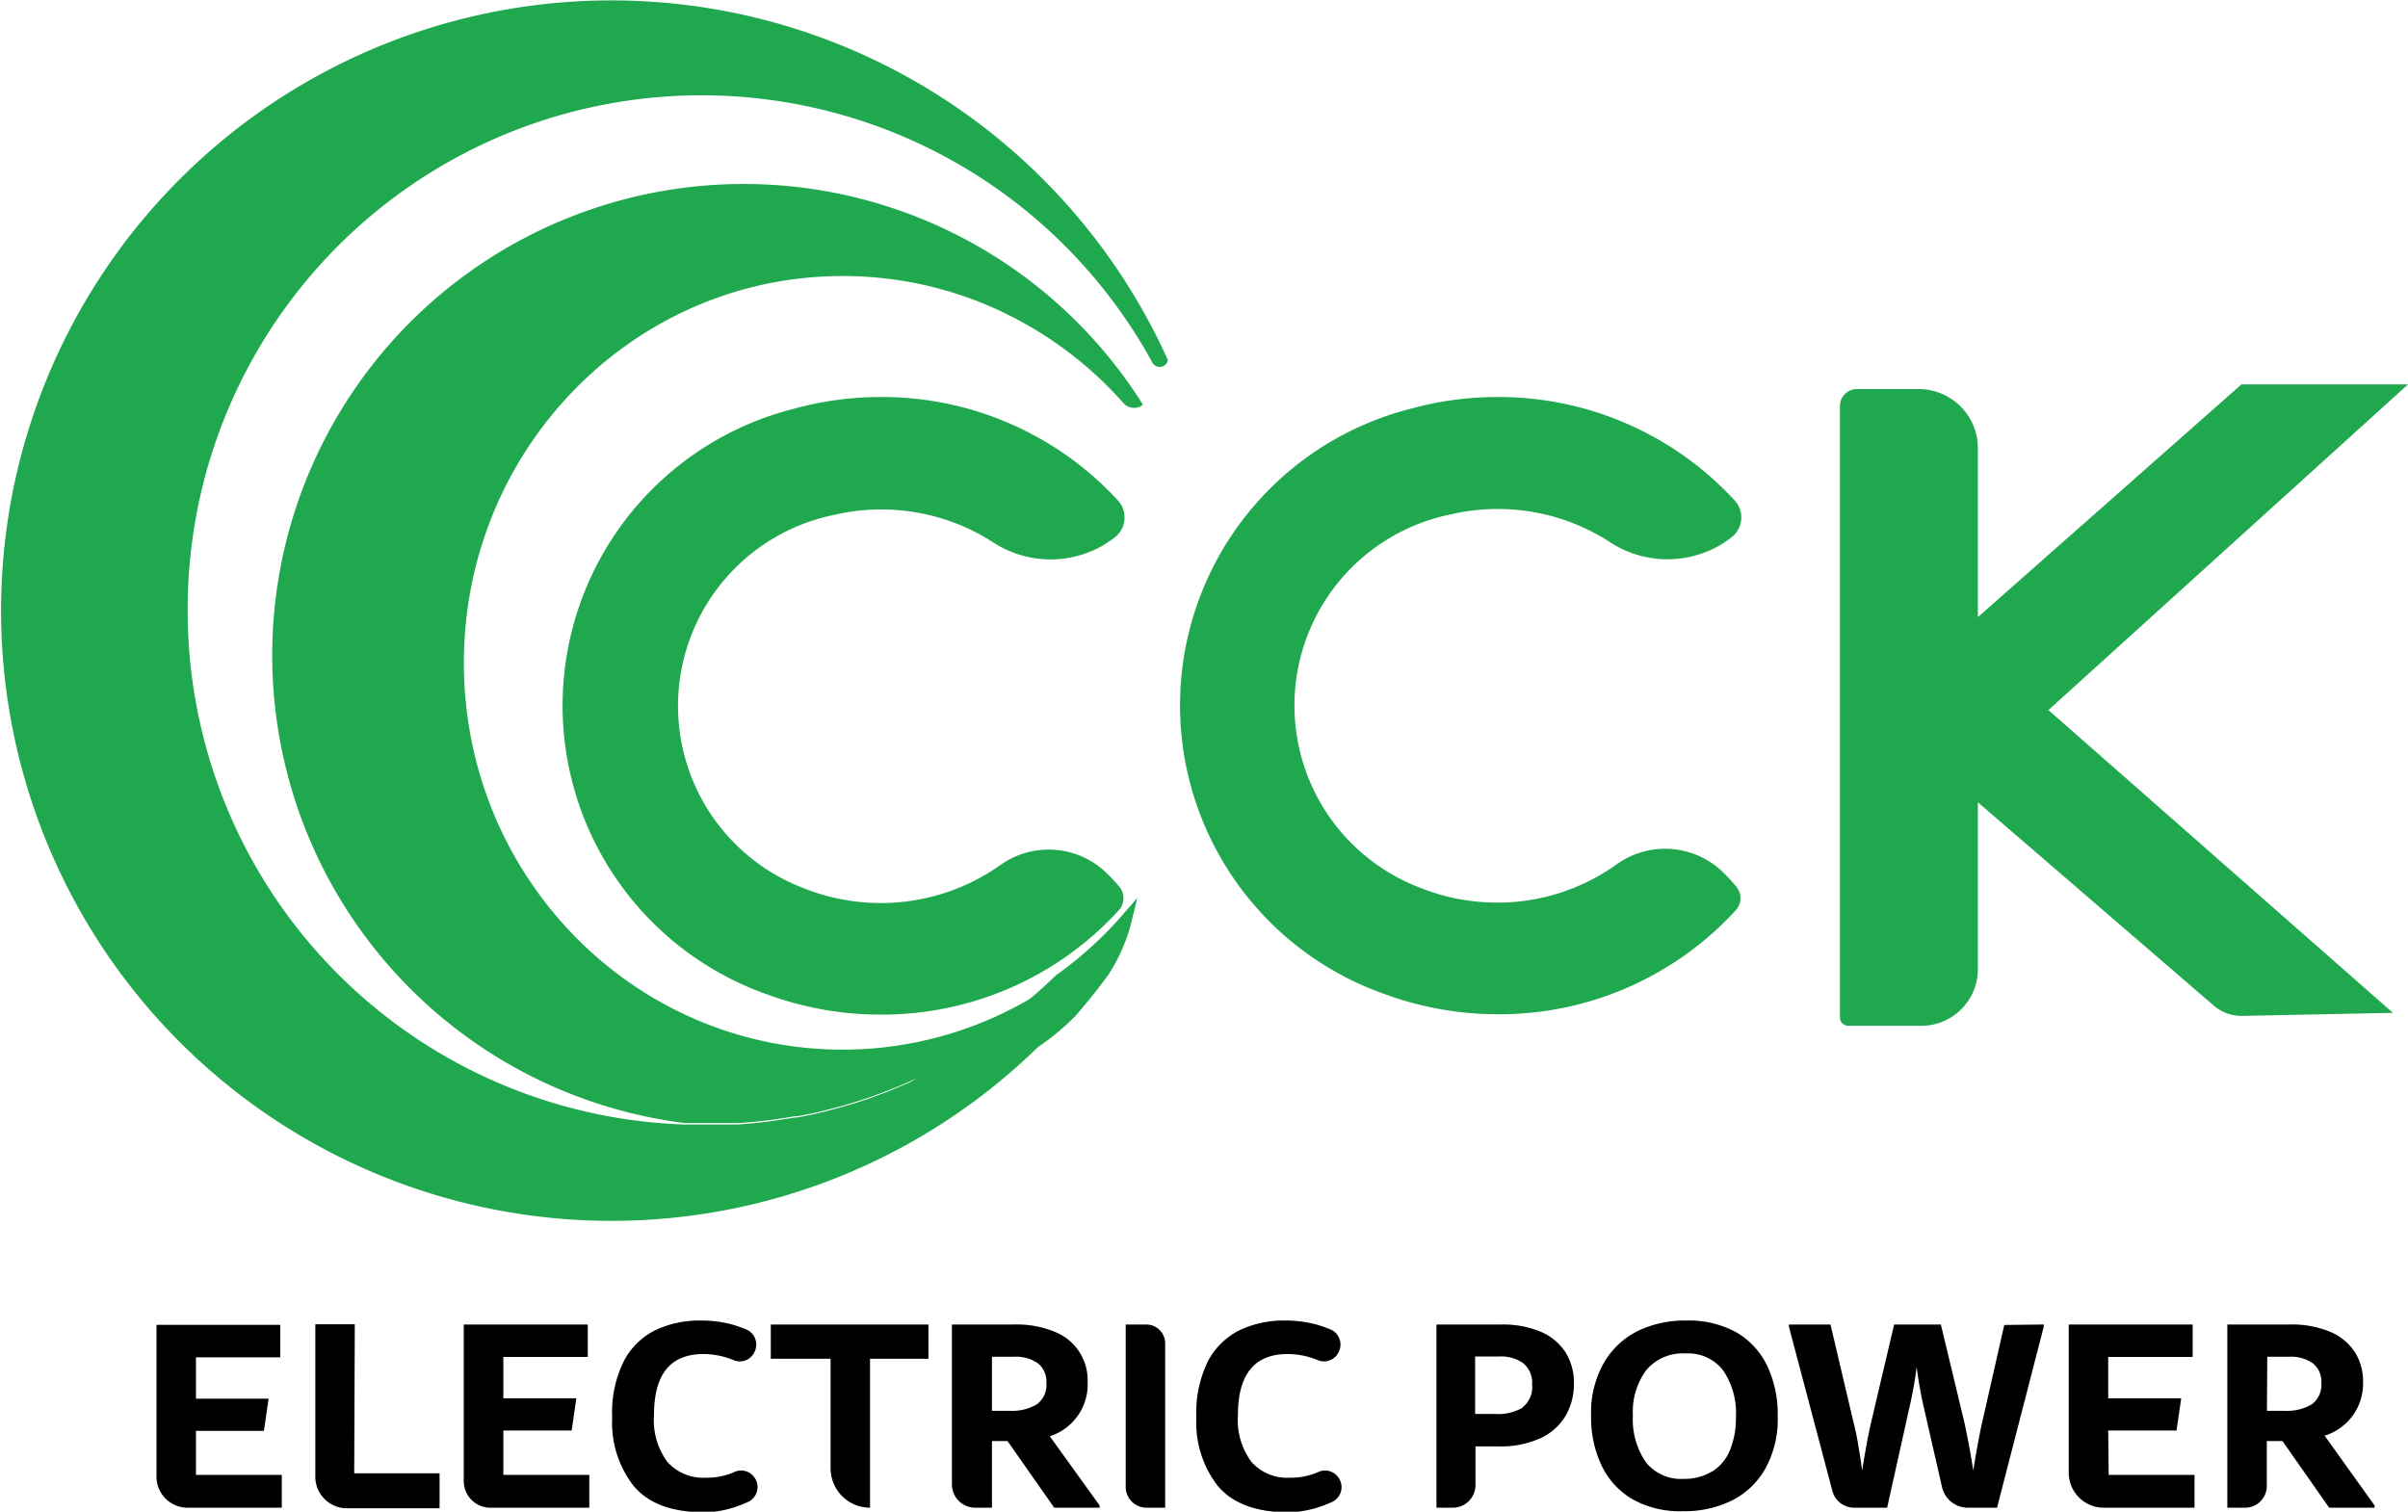
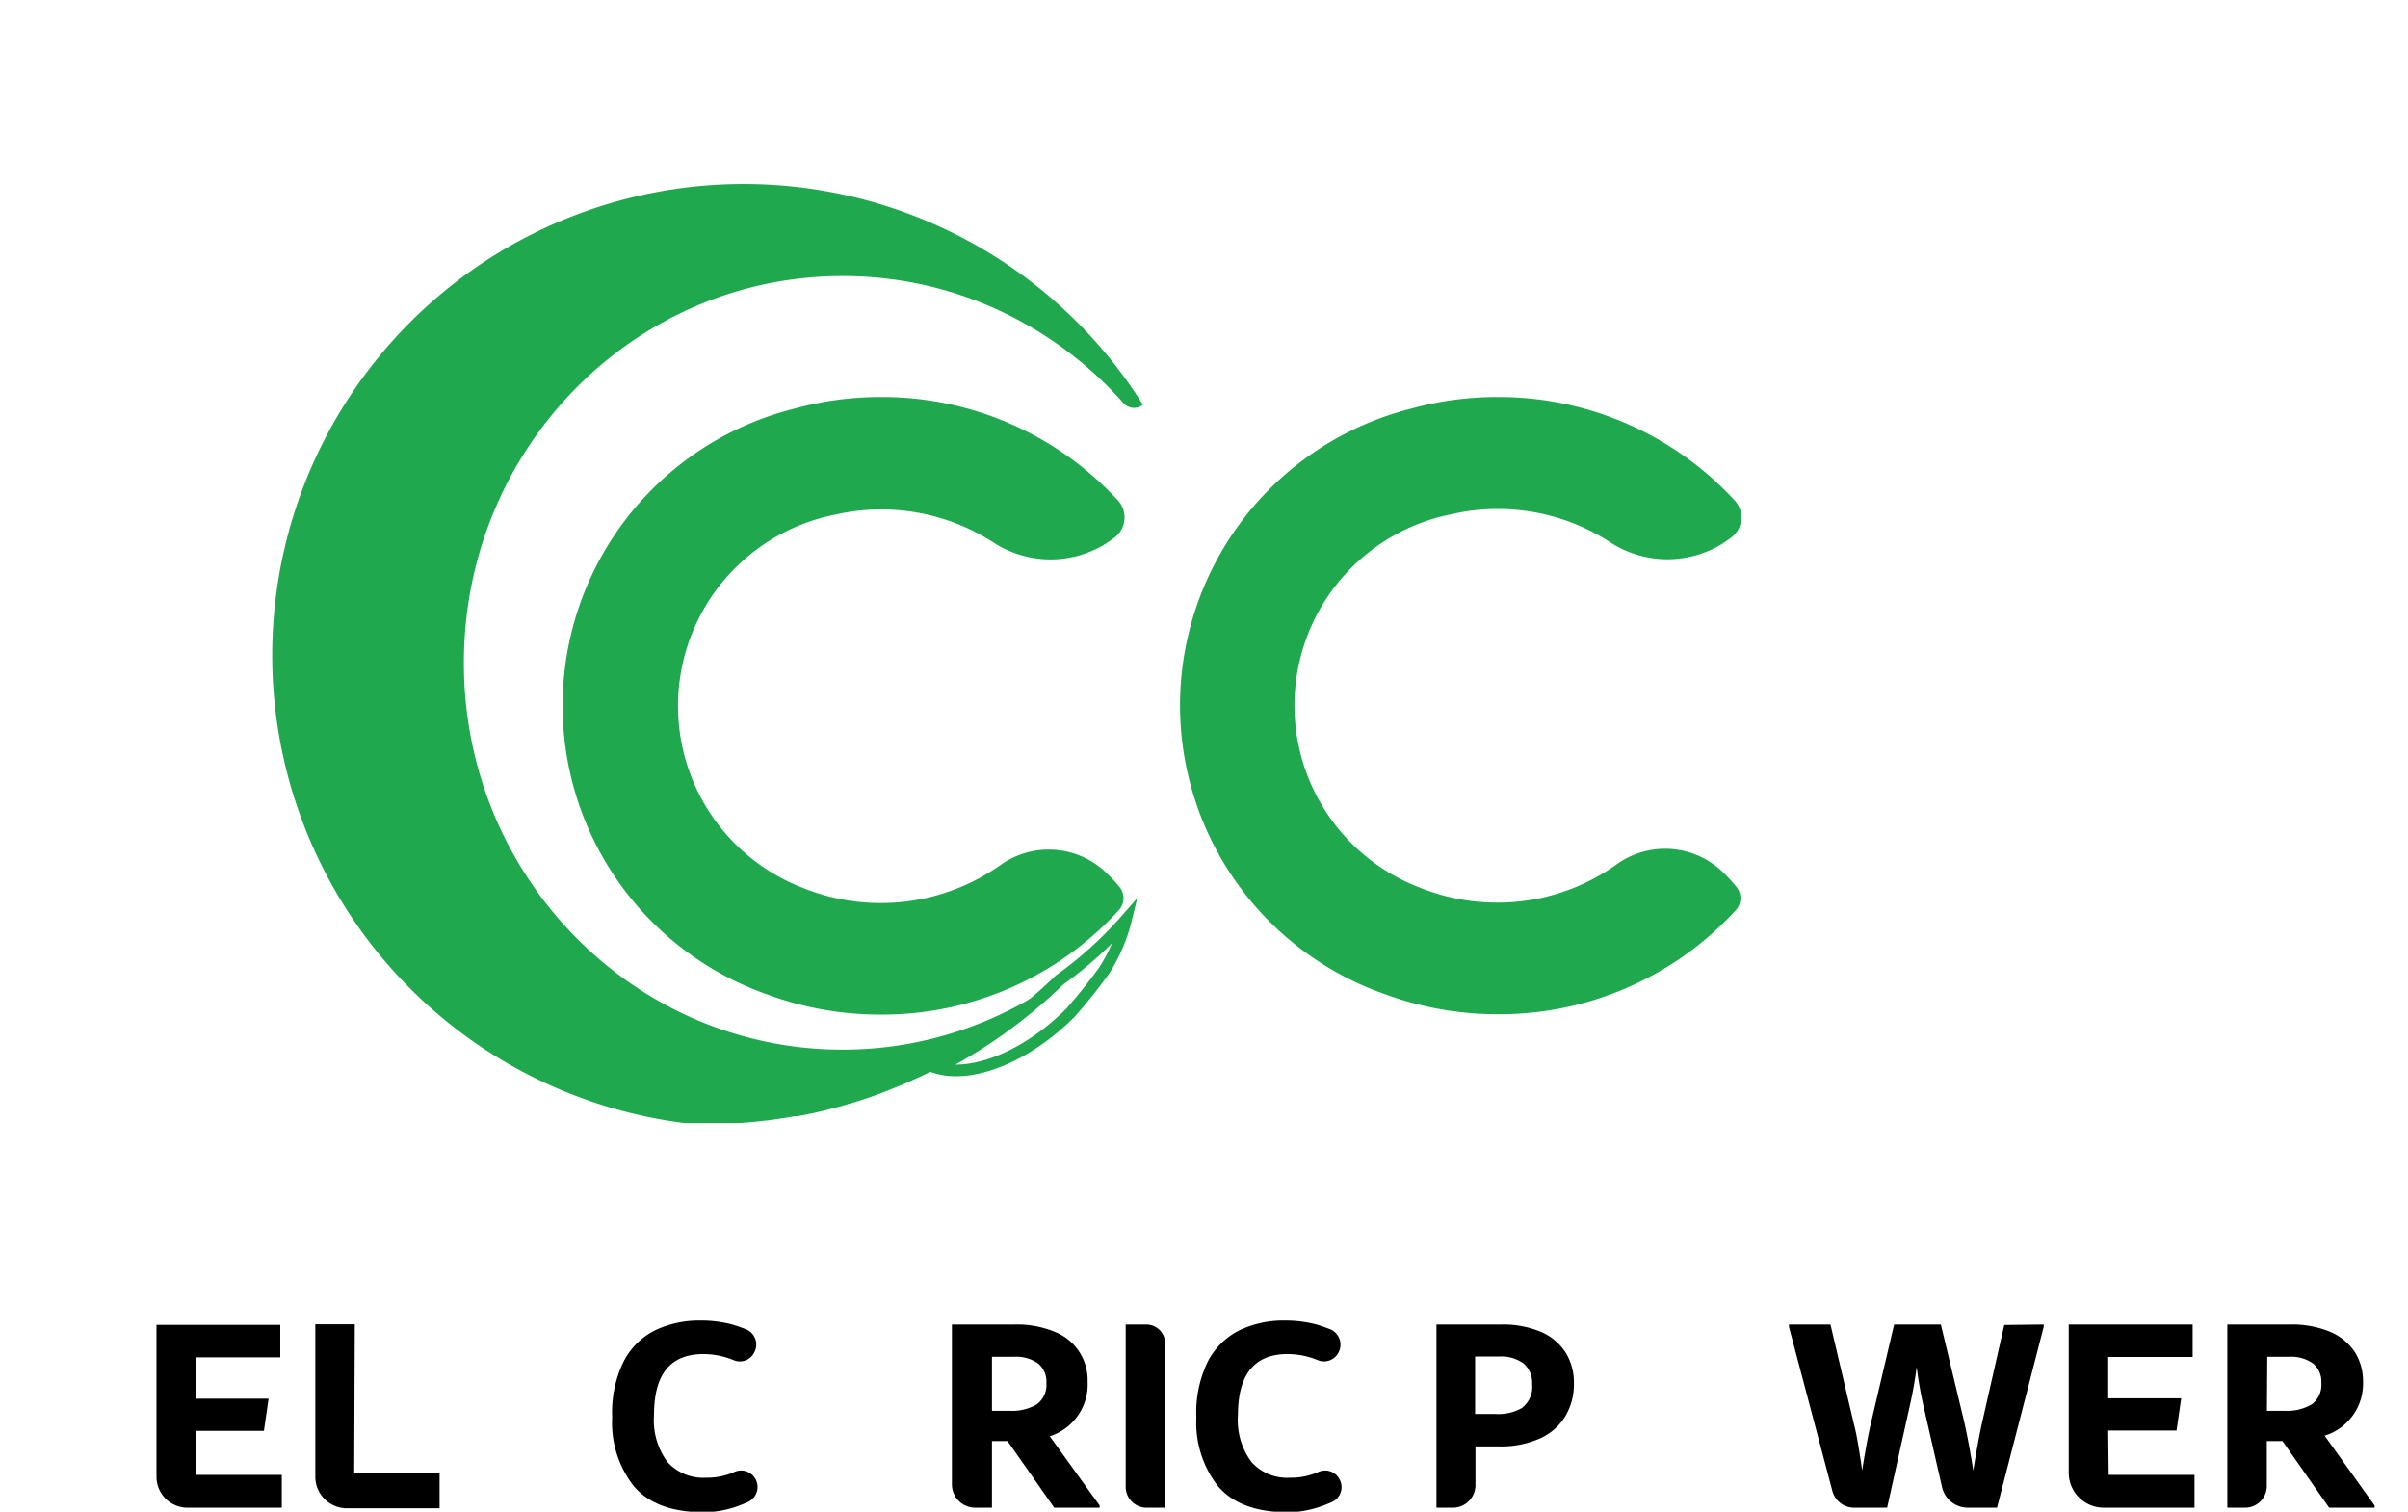
<svg xmlns="http://www.w3.org/2000/svg" viewBox="0 0 206.19 129.46">
  <defs>
    <style>.cls-1{fill:#1fa84e;}.cls-2{fill:none;stroke:#1fa84e;stroke-miterlimit:10;}</style>
  </defs>
  <g id="Layer_2" data-name="Layer 2">
    <g id="Layer_1-2" data-name="Layer 1">
      <path d="M16.78,126.31h7.35v2.81H16.06a2.66,2.66,0,0,1-2.66-2.66v-13H24v2.78H16.78v3.54H23l-.4,2.76H16.78Z" />
      <path d="M30.33,126.17h7.31v3h-8A2.71,2.71,0,0,1,27,126.41v-13h3.38Z" />
-       <path d="M43.1,126.31h7.36v2.81H42a2.28,2.28,0,0,1-2.29-2.28V113.43H50.33v2.78H43.1v3.54h6.25l-.4,2.76H43.1Z" />
      <path d="M54.27,127.27a8.77,8.77,0,0,1-1.85-5.87,9.9,9.9,0,0,1,1-4.84,6.09,6.09,0,0,1,2.73-2.66,8.78,8.78,0,0,1,3.83-.81,10.29,10.29,0,0,1,2.75.35c.37.11.75.24,1.12.39a1.41,1.41,0,0,1,.73,2l0,0a1.37,1.37,0,0,1-1.74.66,6.83,6.83,0,0,0-2.69-.53C57.38,116,56,117.7,56,121.2a6,6,0,0,0,1.15,4,4.1,4.1,0,0,0,3.28,1.35,5.76,5.76,0,0,0,1.9-.28,4.45,4.45,0,0,0,.57-.22,1.4,1.4,0,0,1,1.78.6h0a1.41,1.41,0,0,1-.68,2,11.27,11.27,0,0,1-1.2.46,8.75,8.75,0,0,1-2.69.4Q56.12,129.46,54.27,127.27Z" />
-       <path d="M79.5,113.43v2.93h-5v12.76h0a3.38,3.38,0,0,1-3.38-3.38v-9.38H66v-2.93Z" />
      <path d="M94.16,128.93v.19H90.27l-4-5.71H84.94v5.71H83.51a2,2,0,0,1-2-2V113.43h5.32a8.49,8.49,0,0,1,3.52.64,4.44,4.44,0,0,1,2.78,4.25A4.66,4.66,0,0,1,89.89,123Zm-9.22-8.11h1.53a4.12,4.12,0,0,0,2.32-.56,2.08,2.08,0,0,0,.81-1.84,2,2,0,0,0-.73-1.67,3.26,3.26,0,0,0-2-.56H84.94Z" />
      <path d="M96.39,127.32V113.43h1.76a1.62,1.62,0,0,1,1.62,1.62v14.07H98.19A1.79,1.79,0,0,1,96.39,127.32Z" />
      <path d="M104.29,127.27a8.82,8.82,0,0,1-1.85-5.87,10,10,0,0,1,1-4.84,6.16,6.16,0,0,1,2.74-2.66,8.78,8.78,0,0,1,3.83-.81,10.35,10.35,0,0,1,2.75.35c.37.11.74.24,1.12.39a1.42,1.42,0,0,1,.73,2l0,0a1.39,1.39,0,0,1-1.75.66,6.78,6.78,0,0,0-2.68-.53Q106,116,106,121.2a6,6,0,0,0,1.16,4,4.08,4.08,0,0,0,3.28,1.35,5.7,5.7,0,0,0,1.89-.28,5.24,5.24,0,0,0,.58-.22,1.39,1.39,0,0,1,1.77.6h0a1.4,1.4,0,0,1-.67,2,10.64,10.64,0,0,1-1.21.46,8.69,8.69,0,0,1-2.68.4Q106.15,129.46,104.29,127.27Z" />
      <path d="M132,114.08a4.71,4.71,0,0,1,2.08,1.78,4.89,4.89,0,0,1,.69,2.61,5.37,5.37,0,0,1-.72,2.79,4.87,4.87,0,0,1-2.17,1.92,8.22,8.22,0,0,1-3.54.69h-2v3.31a1.94,1.94,0,0,1-2,1.94H123V113.43h5.56A8.37,8.37,0,0,1,132,114.08Zm-1.64,6.46a2.24,2.24,0,0,0,.83-2,2.16,2.16,0,0,0-.74-1.78,3.24,3.24,0,0,0-2.06-.59h-2.08v4.92H128A4.1,4.1,0,0,0,130.39,120.54Z" />
-       <path d="M139.83,128.42a6.68,6.68,0,0,1-2.68-2.89,9.61,9.61,0,0,1-.91-4.3,8.6,8.6,0,0,1,1.11-4.54,6.88,6.88,0,0,1,2.92-2.72,9.19,9.19,0,0,1,4.06-.88,8.49,8.49,0,0,1,4.33,1,6.63,6.63,0,0,1,2.67,2.9,9.67,9.67,0,0,1,.89,4.29,8.74,8.74,0,0,1-1.09,4.55,6.78,6.78,0,0,1-2.91,2.71,9.19,9.19,0,0,1-4.06.88A8.39,8.39,0,0,1,139.83,128.42Zm6.79-2.41a3.85,3.85,0,0,0,1.52-1.84,7.18,7.18,0,0,0,.5-2.82,6.44,6.44,0,0,0-1.1-4,3.78,3.78,0,0,0-3.21-1.44,4.07,4.07,0,0,0-3.36,1.42,6,6,0,0,0-1.15,3.88,6.48,6.48,0,0,0,1.1,4,3.84,3.84,0,0,0,3.24,1.44A4.51,4.51,0,0,0,146.62,126Z" />
      <path d="M175,113.43v.19L171,129.12h-2.49a2.27,2.27,0,0,1-2.22-1.77l-1.56-6.82a34.7,34.7,0,0,1-.61-3.47,34.43,34.43,0,0,1-.62,3.47l-1.91,8.59h-2.82a1.93,1.93,0,0,1-1.87-1.44l-3.72-14.06v-.19h3.56l2,8.5c.12.45.24,1,.37,1.79s.25,1.48.34,2.21c.27-1.67.51-3,.74-4l2-8.5h4l2,8.33c.29,1.31.55,2.71.78,4.19.1-.68.22-1.4.36-2.15s.27-1.44.4-2l1.89-8.33Z" />
      <path d="M180.56,126.31h7.35v2.81h-7.77a3,3,0,0,1-3-3V113.43h10.61v2.78h-7.23v3.54h6.25l-.4,2.76h-5.85Z" />
      <path d="M203.33,128.93v.19h-3.89l-4-5.71h-1.34v3.85a1.86,1.86,0,0,1-1.86,1.86h-1.52V113.43h5.32a8.49,8.49,0,0,1,3.52.64,4.73,4.73,0,0,1,2.09,1.74,4.64,4.64,0,0,1,.69,2.51,4.66,4.66,0,0,1-3.29,4.63Zm-9.22-8.11h1.53a4.12,4.12,0,0,0,2.32-.56,2.08,2.08,0,0,0,.81-1.84,2,2,0,0,0-.73-1.67,3.27,3.27,0,0,0-2-.56h-1.9Z" />
-       <path class="cls-1" d="M16.07,52.3a44,44,0,0,0,42.47,44c.52,0,1,0,1.56,0s1.07,0,1.6,0l.86,0,.63,0,1-.08.88-.09.51-.06h.07l1.1-.16c.41-.06.81-.12,1.21-.2l.22,0c.38-.06.76-.14,1.13-.22h.05l1-.23.89-.23.64-.17,1.39-.41.89-.29.35-.12,1-.37c.34-.12.69-.26,1-.4s.91-.36,1.35-.57L79.08,92c.38-.19.76-.37,1.14-.57s.93-.48,1.39-.74l0,0c.47-.27.94-.54,1.4-.82s.82-.51,1.21-.77L84.5,89l1.27-.88q.66-.46,1.29-1s0,0,0,0c.33-.26.65-.51,1-.78.13-.1.26-.2.38-.31l.94-.82c.14-.11.27-.24.4-.36.32-.3.65-.59,1-.9a33,33,0,0,0,5.68-5.14,14.37,14.37,0,0,1-1.9,4.39Q93.18,85,91.67,86.72h0A52.26,52.26,0,1,1,100,30.83v0a.71.71,0,0,1-1.32.23A44,44,0,0,0,16.07,52.3Z" />
      <path class="cls-1" d="M97.87,34.66l-.23.15h0a1.22,1.22,0,0,1-1.46-.31A32.52,32.52,0,0,0,86,26.8a31.71,31.71,0,0,0-13.85-3.16c-17.91,0-32.43,14.83-32.43,33.13S54.25,89.89,72.16,89.89a31.74,31.74,0,0,0,18.57-6c-.31.31-.64.6-1,.9-.13.12-.26.25-.4.36l-.94.82c-.12.11-.25.21-.38.31-.32.27-.64.52-1,.78,0,0,0,0,0,0q-.63.49-1.29,1L84.5,89l-.23.15c-.39.26-.8.52-1.21.77s-.93.55-1.4.82l0,0c-.46.26-.92.5-1.39.74s-.76.38-1.14.57l-1.16.53q-.66.31-1.35.57c-.33.14-.68.28-1,.4l-1,.37-.35.12-.89.29-1.39.41-.64.17-.89.23-1,.23h-.05c-.37.08-.75.16-1.13.22l-.22,0c-.4.08-.8.14-1.21.2l-1.1.16h-.07l-.51.06-.88.09-1,.08-.63,0-.86,0c-.53,0-1.07,0-1.6,0s-1,0-1.56,0A40.37,40.37,0,1,1,97.87,34.66Z" />
      <path class="cls-1" d="M148.66,75.92a1.54,1.54,0,0,1,0,2,27.45,27.45,0,0,1-20.38,8.94,27.94,27.94,0,0,1-9.61-1.69A26.21,26.21,0,0,1,120.81,35a27.86,27.86,0,0,1,7.42-1,27.47,27.47,0,0,1,20.28,8.83,2.15,2.15,0,0,1-.29,3.22c-.25.19-.52.37-.79.55a9,9,0,0,1-9.65-.22,17.62,17.62,0,0,0-9.55-2.79,17.2,17.2,0,0,0-3.9.44,16.7,16.7,0,0,0-2.72,32,17.69,17.69,0,0,0,6.62,1.27A17.51,17.51,0,0,0,138.46,74a7.12,7.12,0,0,1,8.83.47A14,14,0,0,1,148.66,75.92Z" />
      <path class="cls-1" d="M95.83,75.92a1.53,1.53,0,0,1,0,2A27.42,27.42,0,0,1,75.4,86.89a27.92,27.92,0,0,1-9.6-1.69A26.22,26.22,0,0,1,68,35a27.92,27.92,0,0,1,7.42-1,27.44,27.44,0,0,1,20.28,8.83,2.16,2.16,0,0,1-.28,3.22l-.79.55A9,9,0,0,1,85,46.42a17.65,17.65,0,0,0-9.56-2.79,17.27,17.27,0,0,0-3.9.44,16.7,16.7,0,0,0-2.71,32,17.76,17.76,0,0,0,16.85-2,7.12,7.12,0,0,1,8.83.47A13.92,13.92,0,0,1,95.83,75.92Z" />
-       <path class="cls-1" d="M175.4,60.81l29.5,25.93L192,87a3.63,3.63,0,0,1-2.44-.88L169.36,68.71V83a4.85,4.85,0,0,1-4.85,4.85h-6.26a.71.71,0,0,1-.7-.71V34.77A1.45,1.45,0,0,1,159,33.32h5.29a5.07,5.07,0,0,1,5.07,5.07V52.85l22.57-19.93,14.26,0Z" />
      <path class="cls-2" d="M96.41,78.78a14.37,14.37,0,0,1-1.9,4.39Q93.18,85,91.67,86.72h0c-3.8,3.8-8.43,5.61-11.44,4.73a43.69,43.69,0,0,0,10.51-7.54A33,33,0,0,0,96.41,78.78Z" />
    </g>
  </g>
</svg>